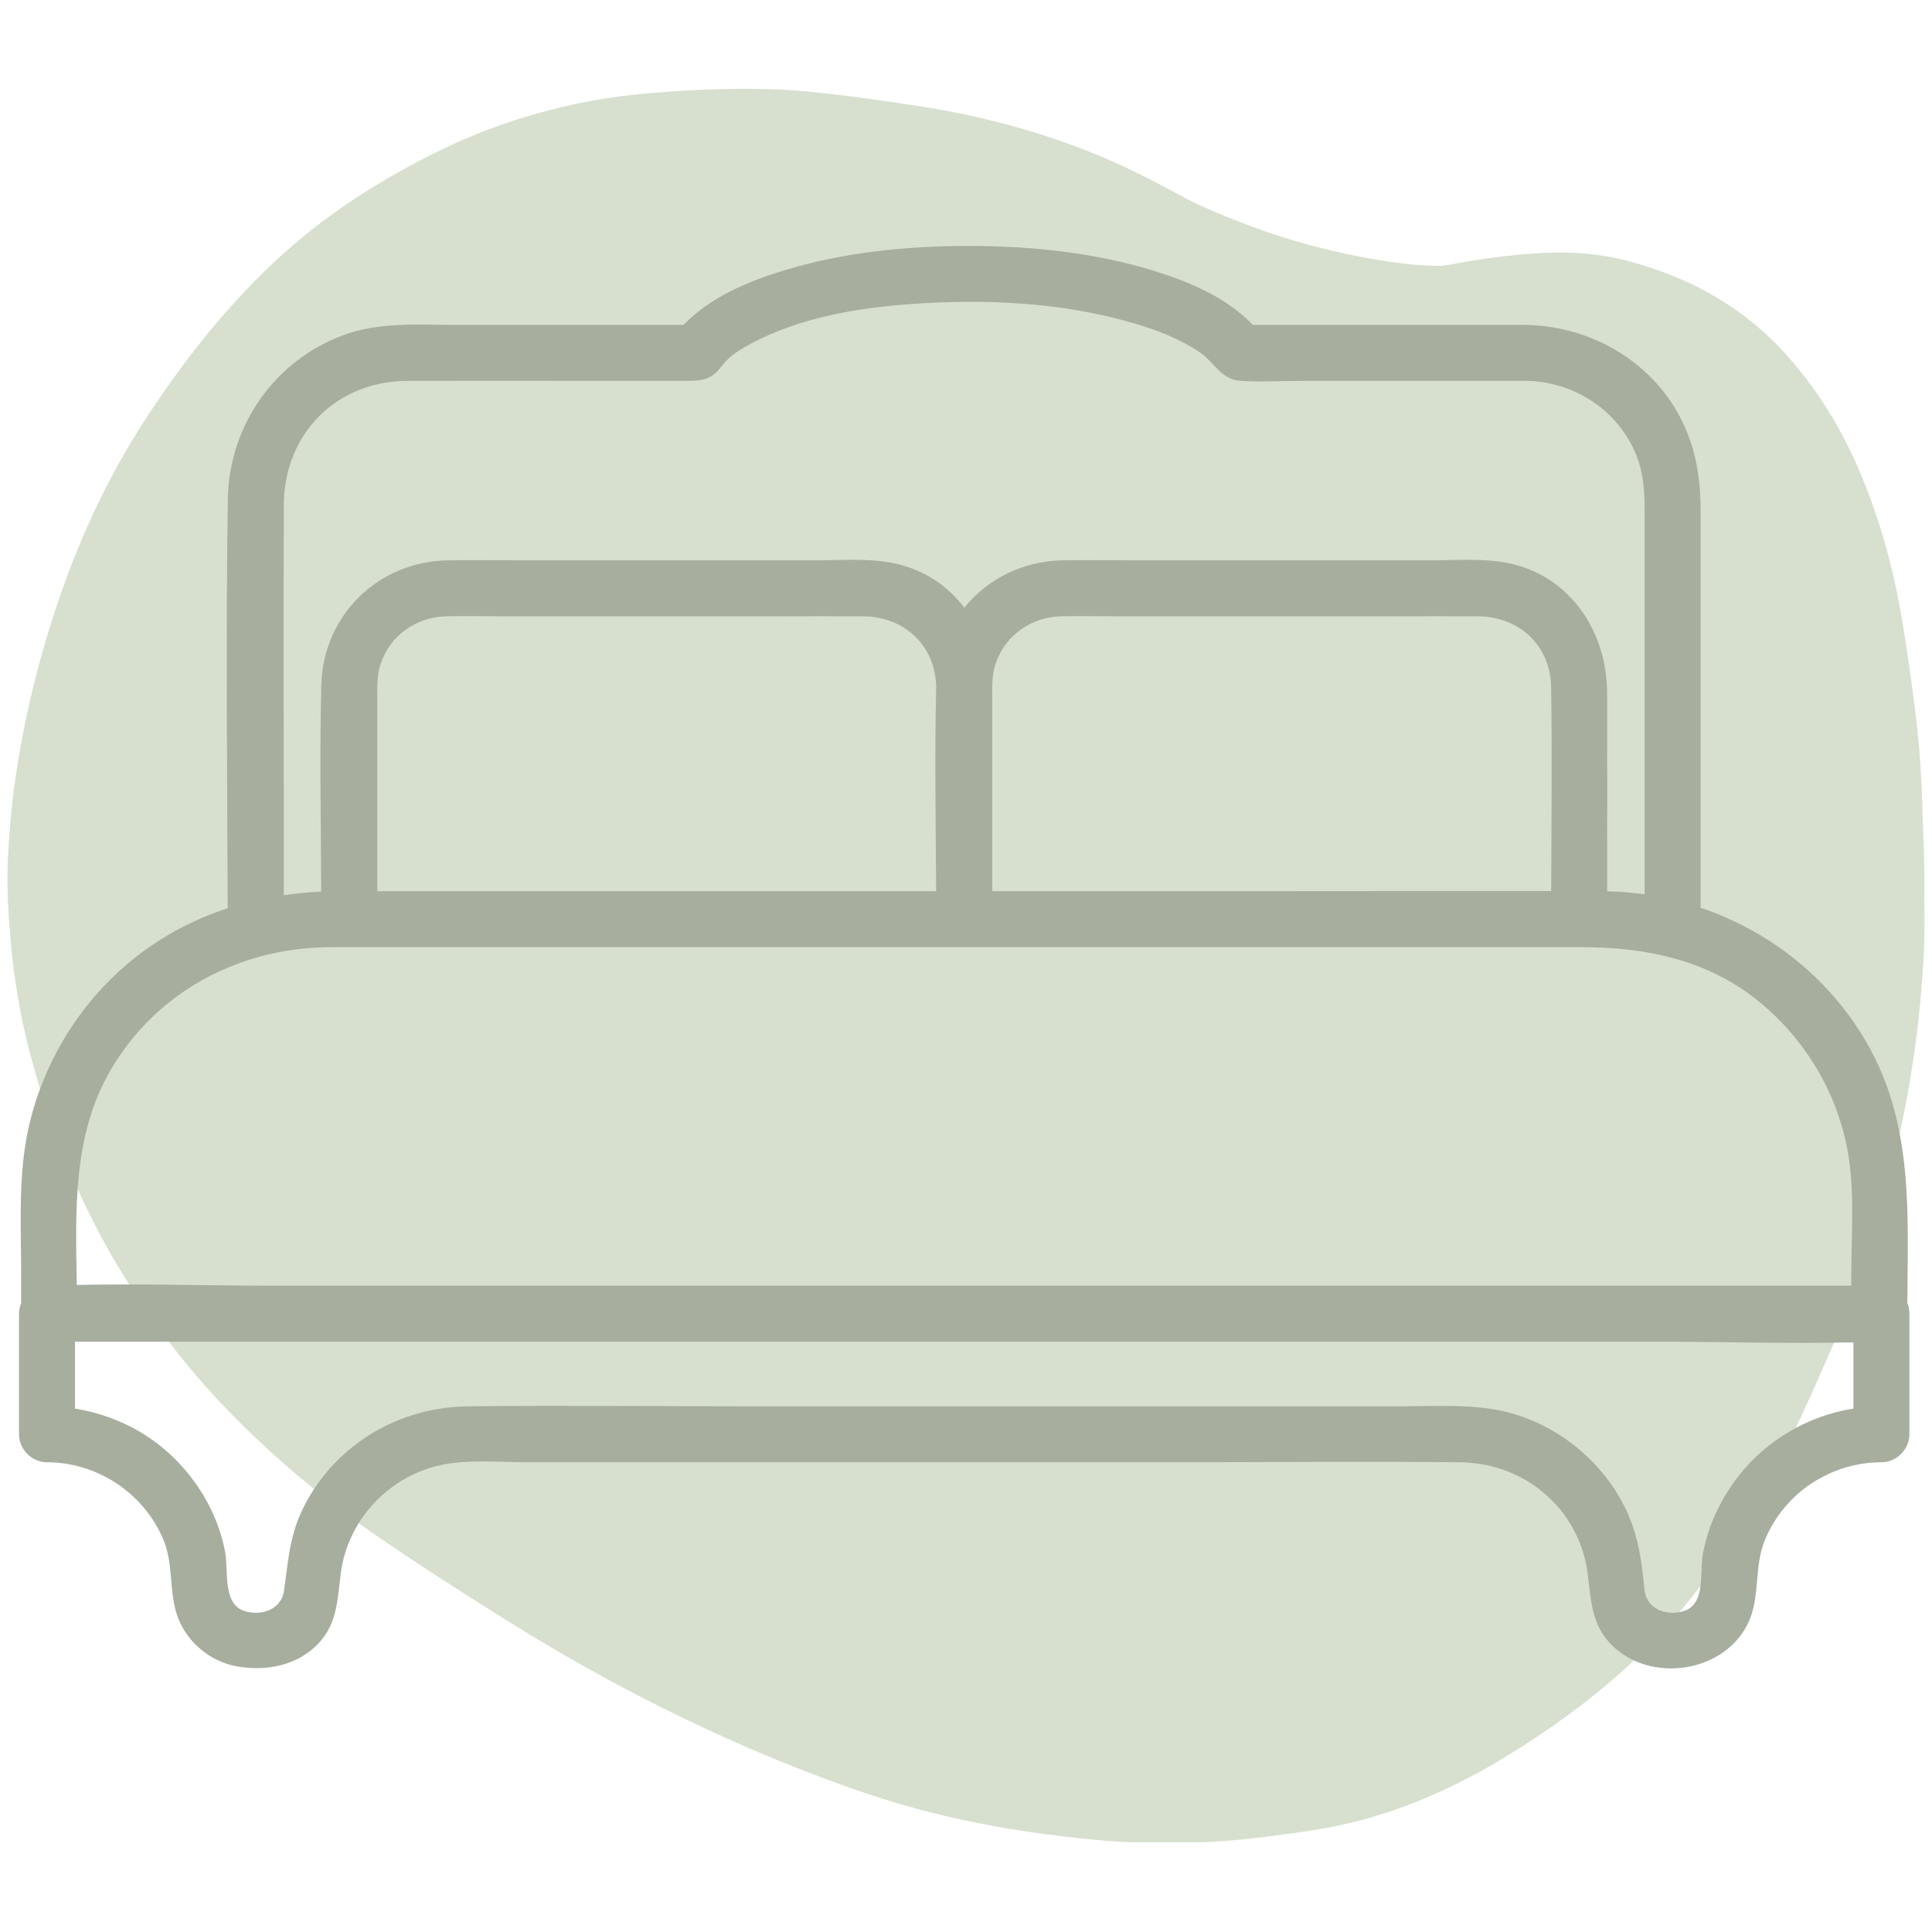
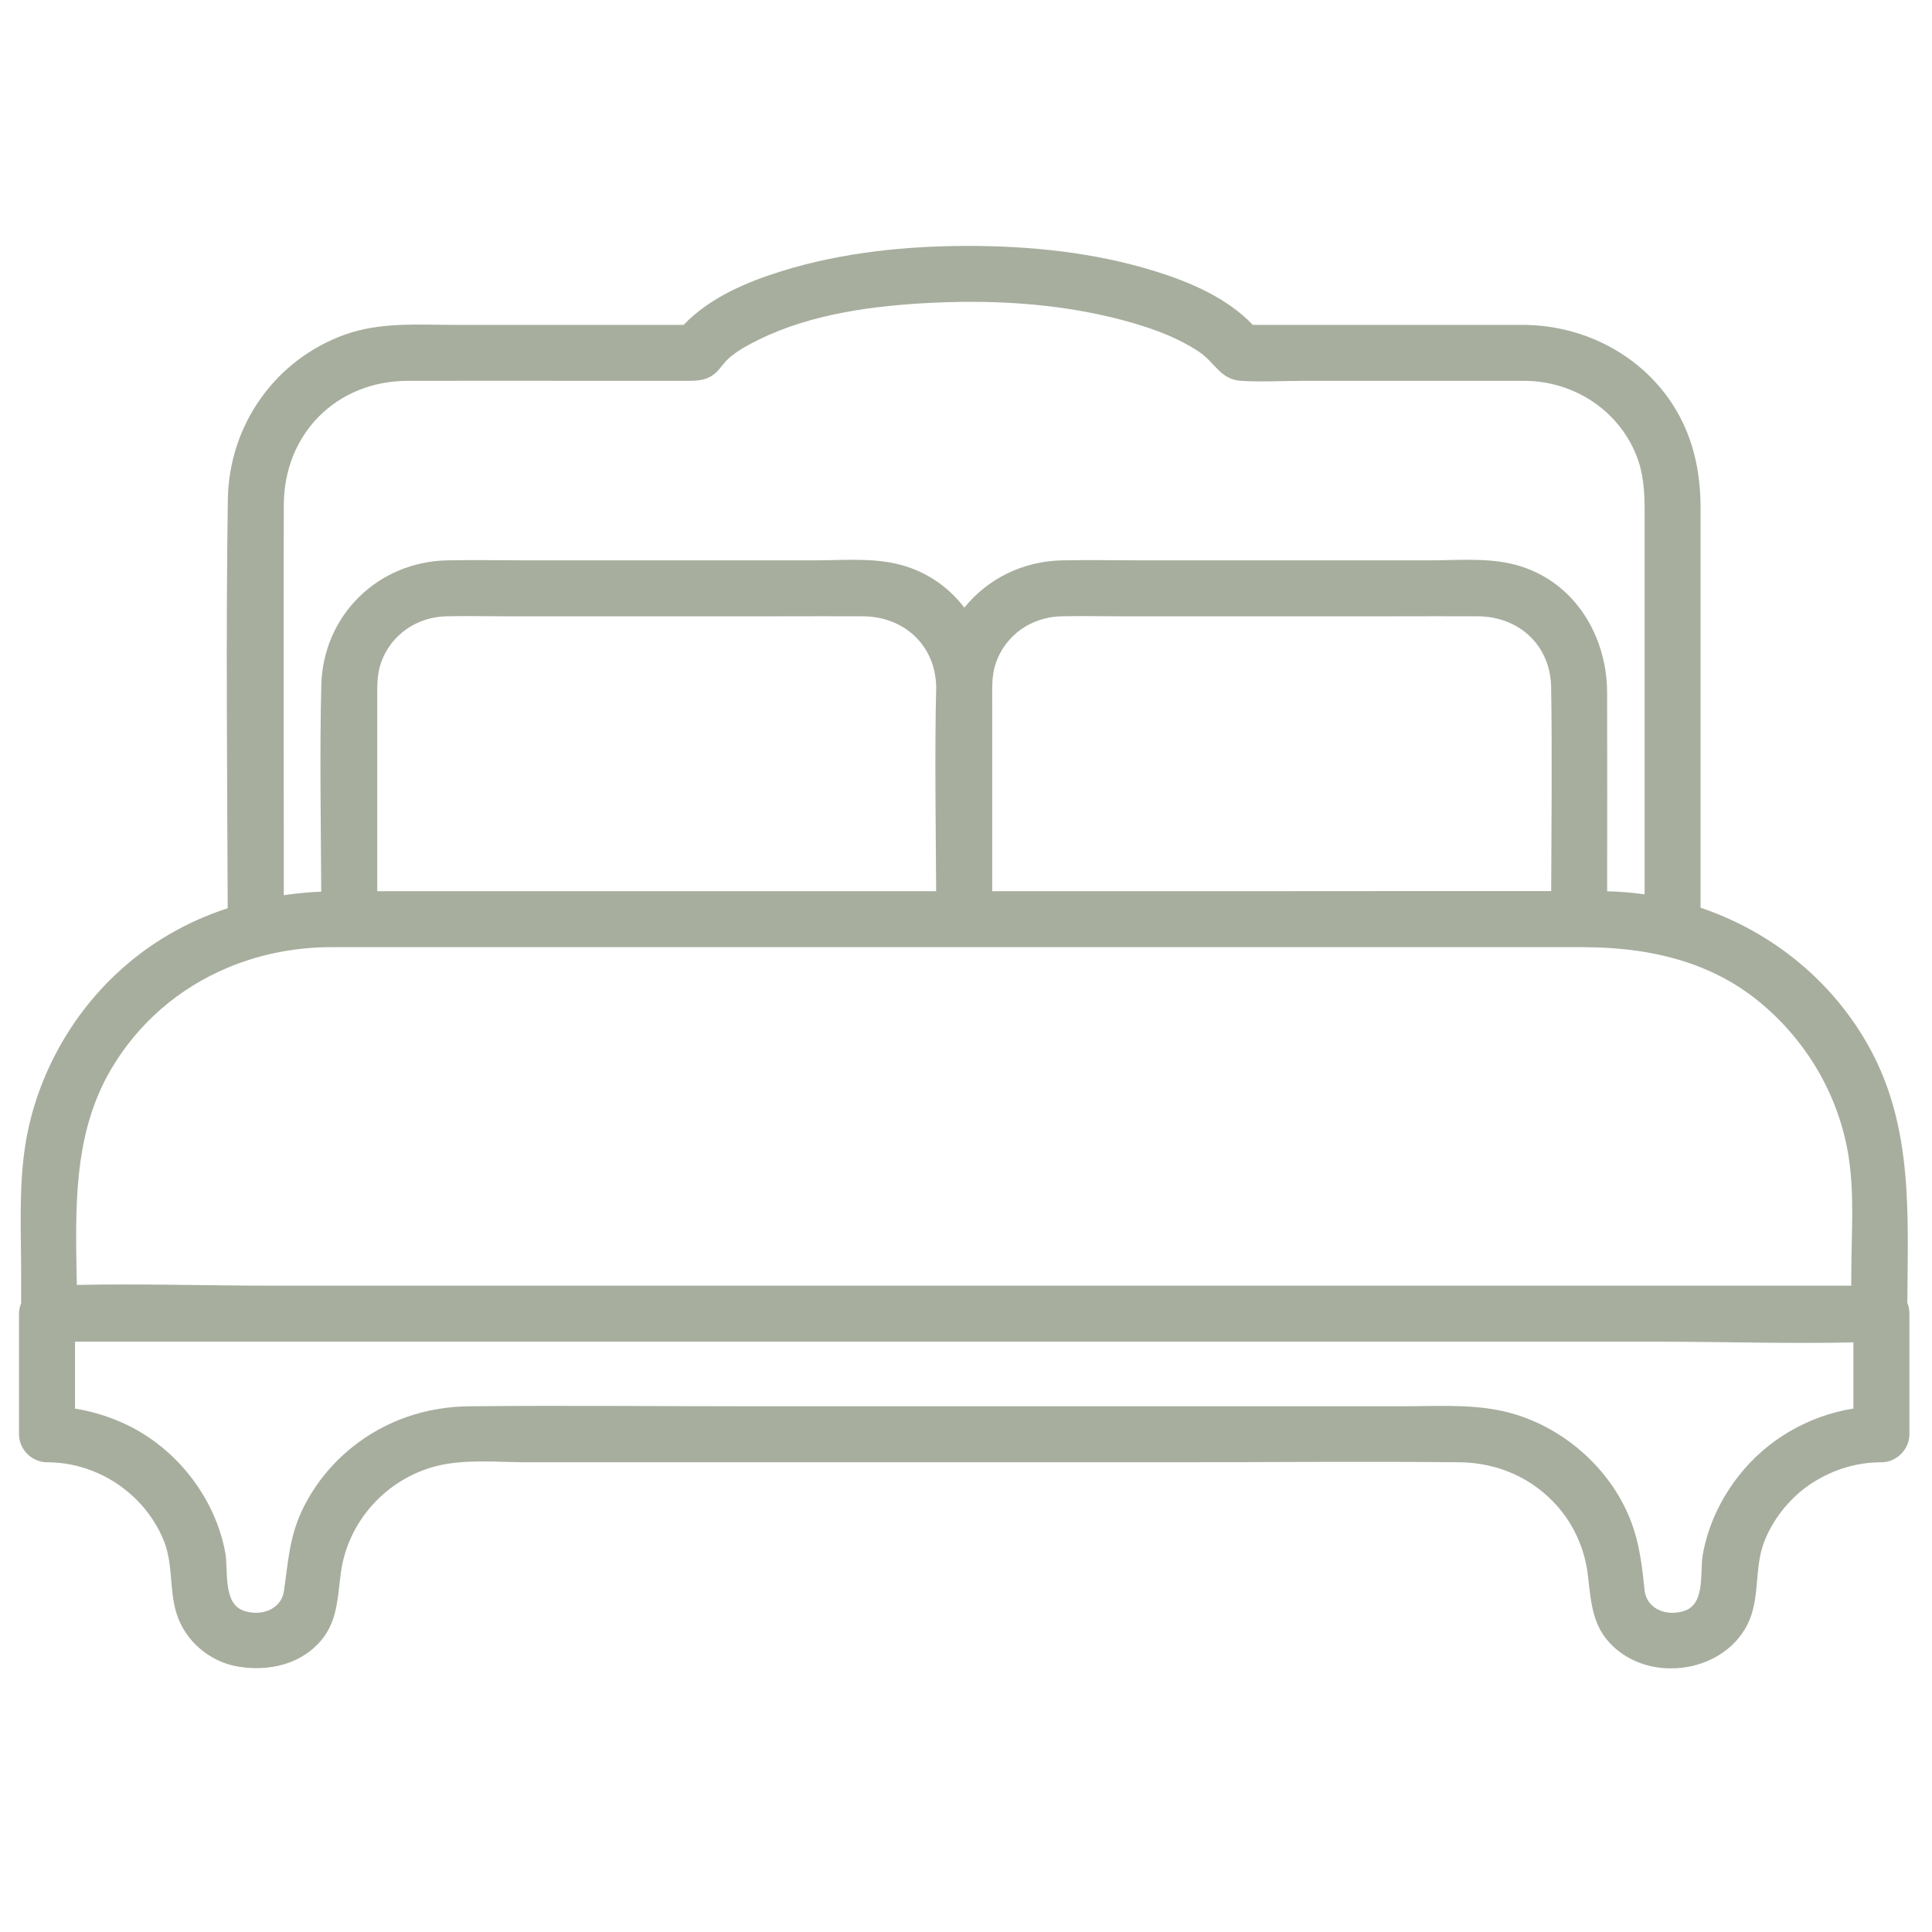
<svg xmlns="http://www.w3.org/2000/svg" width="500" viewBox="0 0 375 375" height="500" preserveAspectRatio="xMidYMid meet">
  <defs>
    <clipPath id="09cf82abed">
-       <path d="M 1.25 17.082 L 374 17.082 L 374 357.582 L 1.25 357.582 Z M 1.25 17.082 " clip-rule="nonzero" />
-     </clipPath>
+       </clipPath>
    <clipPath id="f404715dc1">
      <path d="M 3.602 47.734 L 371 47.734 L 371 324 L 3.602 324 Z M 3.602 47.734 " clip-rule="nonzero" />
    </clipPath>
  </defs>
  <g clip-path="url(#09cf82abed)">
-     <path fill="#d7dfce" d="M 373.504 174.422 C 373.66 179.852 373.504 185.281 373.039 190.715 C 372.031 203.98 369.781 217.094 366.289 229.973 C 363.648 239.824 360.855 249.523 356.746 258.91 C 351.934 269.773 347.359 280.789 341.305 291.031 C 334.402 302.668 326.488 313.609 316.48 322.918 C 308.254 330.52 299.176 336.961 289.48 342.625 C 280.559 347.746 271.168 351.777 261.16 354.027 C 255.887 355.27 250.453 355.891 245.023 356.59 C 236.645 357.676 228.188 357.91 219.809 357.598 C 213.836 357.363 207.938 356.668 202.043 355.891 C 193.973 354.805 186.059 353.254 178.223 351.16 C 168.992 348.676 160.07 345.34 151.223 341.77 C 132.836 334.246 115.227 325.09 98.391 314.539 C 89.469 308.953 80.699 303.367 72.09 297.391 C 61.227 289.789 51.219 281.254 42.141 271.559 C 34.305 263.102 27.555 253.867 21.812 243.938 C 14.367 231.059 9.09 217.324 5.441 202.973 C 3.812 196.457 2.727 189.781 2.105 183.031 C 1.641 177.988 1.332 172.871 1.488 167.828 C 1.797 159.914 2.648 152 4.125 144.242 C 5.832 134.777 8.312 125.543 11.418 116.387 C 15.918 103.121 21.969 90.551 29.805 78.992 C 36.555 68.906 44.082 59.52 52.926 51.141 C 60.062 44.391 67.977 38.727 76.59 33.84 C 84.348 29.418 92.336 25.691 100.793 23.055 C 108.242 20.727 115.848 19.098 123.684 18.32 C 132.293 17.469 140.828 17.082 149.516 17.312 C 154.559 17.469 159.527 18.012 164.492 18.633 C 169.922 19.332 175.277 20.105 180.629 20.961 C 193.43 23.133 205.844 26.699 217.715 32.133 C 221.594 33.914 225.395 35.934 229.117 37.949 C 233.695 40.434 238.586 42.297 243.473 44.156 C 252.551 47.492 261.938 49.742 271.559 51.062 C 274.117 51.371 276.754 51.605 279.316 51.605 C 280.559 51.605 281.797 51.293 282.961 51.062 C 287.93 50.207 292.895 49.512 297.859 49.199 C 304.223 48.734 310.504 49.121 316.633 50.828 C 328.504 54.086 338.824 59.906 347.047 69.219 C 353.562 76.586 358.453 84.965 362.02 94.121 C 365.59 103.121 367.996 112.508 369.469 122.051 C 370.555 128.879 371.562 135.785 372.262 142.688 C 372.648 146.414 372.883 150.215 373.039 154.016 C 373.191 160.535 373.66 167.438 373.504 174.422 Z M 373.504 174.422 " fill-opacity="1" fill-rule="nonzero" />
-   </g>
+     </g>
  <g clip-path="url(#f404715dc1)">
    <path fill="#a7ae9e" d="M 370.211 252.855 C 370.312 236.047 371.363 219.121 363.098 203.781 C 355.949 190.52 343.957 180.879 330.082 176.188 L 330.082 98.75 C 330.082 92.52 329.02 86.516 326.082 80.938 C 320.363 70.09 308.969 63.523 296.871 63.09 C 296.656 63.082 296.445 63.062 296.23 63.059 L 243.176 63.059 C 238.082 57.758 230.977 54.738 224 52.582 C 212.426 49.004 200.008 47.734 187.934 47.734 C 175.855 47.734 163.438 49.004 151.867 52.582 C 144.887 54.738 137.785 57.758 132.688 63.059 L 88.516 63.059 C 81.332 63.059 73.785 62.473 66.914 64.957 C 53.359 69.855 44.434 82.551 44.223 96.934 C 43.828 123.371 44.109 149.836 44.195 176.285 C 36.203 178.898 28.793 183.121 22.355 189.227 C 13.141 197.969 6.828 209.848 4.891 222.402 C 3.625 230.598 4.105 239.055 4.105 247.32 L 4.105 252.957 C 3.84 253.59 3.691 254.273 3.691 254.984 L 3.691 278.395 C 3.691 281.328 6.18 283.824 9.125 283.824 C 18.832 283.824 27.852 289.766 31.66 298.719 C 33.652 303.402 32.809 308.191 34.184 312.91 C 35.793 318.43 40.664 322.59 46.289 323.5 C 51.406 324.328 56.855 323.418 60.84 319.926 C 65.523 315.824 65.414 310.902 66.16 305.281 C 67.484 295.281 75.035 287 84.77 284.547 C 90.262 283.164 96.637 283.824 102.25 283.824 L 227.926 283.824 C 246.367 283.824 264.824 283.637 283.266 283.824 C 290.676 283.902 297.465 286.844 302.375 292.453 C 305.543 296.074 307.602 300.766 308.18 305.543 C 308.883 311.367 309.004 316.332 314.016 320.352 C 322.594 327.234 337.418 323.574 340.242 312.441 C 341.414 307.824 340.723 303.266 342.645 298.719 C 344.523 294.266 347.836 290.32 351.918 287.734 C 355.914 285.203 360.438 283.824 365.18 283.824 C 368.117 283.824 370.613 281.336 370.613 278.395 L 370.613 254.984 C 370.613 254.18 370.465 253.473 370.211 252.855 Z M 337.465 286.477 C 333.957 290.961 331.461 296.234 330.488 301.867 C 329.926 305.129 331.047 311.211 327.031 312.633 C 323.645 313.836 319.57 312.406 319.195 308.566 C 318.648 303.012 318.023 298.105 315.59 292.988 C 310.91 283.148 301.242 275.621 290.508 273.652 C 284.484 272.551 278.152 272.961 272.055 272.961 L 146.379 272.961 C 127.938 272.961 109.48 272.773 91.039 272.961 C 82.73 273.047 74.879 275.684 68.379 280.891 C 64.203 284.23 60.754 288.559 58.512 293.422 C 56.137 298.574 55.914 303.352 55.109 308.828 C 54.566 312.504 50.531 313.789 47.273 312.633 C 43.195 311.188 44.336 304.703 43.727 301.387 C 41.777 290.754 34.316 281.172 24.57 276.535 C 21.387 275.02 18.02 273.961 14.559 273.406 L 14.559 260.418 L 321.242 260.418 C 334.043 260.418 346.934 260.836 359.746 260.555 L 359.746 273.402 C 351.016 274.789 342.949 279.457 337.465 286.477 Z M 55.086 97.996 C 55.129 84.215 65.297 73.961 79.109 73.922 C 91.676 73.887 104.246 73.922 116.812 73.922 L 133.219 73.922 C 135.34 73.922 137.211 73.914 138.953 72.332 C 139.93 71.441 140.523 70.266 141.934 69.137 C 143.543 67.844 145.457 66.82 147.312 65.91 C 157.617 60.844 169.906 59.277 181.238 58.754 C 194.258 58.152 207.578 59.074 220.125 62.762 C 224.547 64.062 228.883 65.719 232.734 68.285 C 235.812 70.336 236.879 73.676 240.863 73.922 C 244.891 74.172 249.012 73.922 253.039 73.922 L 296.23 73.922 C 305.566 74.086 314.117 79.613 317.621 88.395 C 319.016 91.887 319.219 95.469 319.219 99.148 L 319.219 173.594 C 316.82 173.25 314.391 173.055 311.945 173 C 311.953 160.141 311.984 147.281 311.941 134.422 C 311.902 122.773 304.938 111.926 293.043 109.363 C 288.055 108.285 282.578 108.762 277.512 108.762 L 221.836 108.762 C 216.637 108.762 211.426 108.664 206.227 108.762 C 198.453 108.906 191.637 112.418 187.176 117.945 C 183.961 113.73 179.395 110.594 173.688 109.363 C 168.699 108.285 163.223 108.762 158.156 108.762 L 102.48 108.762 C 97.281 108.762 92.07 108.664 86.871 108.762 C 73.348 109.016 62.695 119.445 62.363 133.016 C 62.039 146.348 62.285 159.719 62.352 173.066 C 59.898 173.176 57.477 173.406 55.086 173.754 L 55.086 167.363 C 55.086 144.242 55.012 121.117 55.086 97.996 Z M 73.938 128.691 C 75.82 123.223 80.906 119.754 86.617 119.625 C 90.426 119.543 94.25 119.625 98.059 119.625 L 151.285 119.625 C 156.695 119.625 162.105 119.594 167.52 119.625 C 175.48 119.676 181.543 125.23 181.715 133.297 C 181.402 146.508 181.641 159.754 181.703 172.977 L 73.23 172.977 L 73.23 136.062 C 73.23 133.566 73.105 131.098 73.938 128.691 Z M 192.578 134.156 C 192.586 132.309 192.672 130.484 193.293 128.691 C 195.176 123.223 200.262 119.754 205.973 119.625 C 209.781 119.543 213.605 119.625 217.414 119.625 L 270.641 119.625 C 276.051 119.625 281.461 119.594 286.871 119.625 C 294.863 119.676 300.945 125.266 301.074 133.379 C 301.289 146.566 301.129 159.77 301.086 172.961 C 283.398 172.938 265.707 172.977 248.02 172.977 L 192.586 172.977 L 192.586 136.062 C 192.586 135.426 192.578 134.789 192.578 134.156 Z M 49.652 185.898 C 51.43 185.383 53.246 184.965 55.086 184.645 C 58.07 184.121 61.125 183.848 64.219 183.844 C 65 183.844 65.781 183.844 66.562 183.844 C 87.113 183.824 107.664 183.844 128.211 183.844 L 307.086 183.844 C 307.332 183.844 307.574 183.852 307.82 183.852 C 311.688 183.883 315.5 184.16 319.219 184.773 C 321.055 185.078 322.867 185.473 324.652 185.953 C 326.496 186.449 328.309 187.035 330.082 187.746 C 334.363 189.457 338.418 191.82 342.164 195.02 C 351.098 202.641 357.102 213.164 358.859 224.805 C 359.965 232.133 359.336 239.941 359.336 247.32 L 359.336 249.551 L 53.062 249.551 C 40.379 249.551 27.609 249.137 14.91 249.406 C 14.66 235.074 14.043 220.375 21.52 207.609 C 26.895 198.438 34.898 191.727 44.219 187.816 C 45.984 187.074 47.801 186.434 49.652 185.898 Z M 49.652 185.898 " fill-opacity="1" fill-rule="nonzero" />
  </g>
</svg>